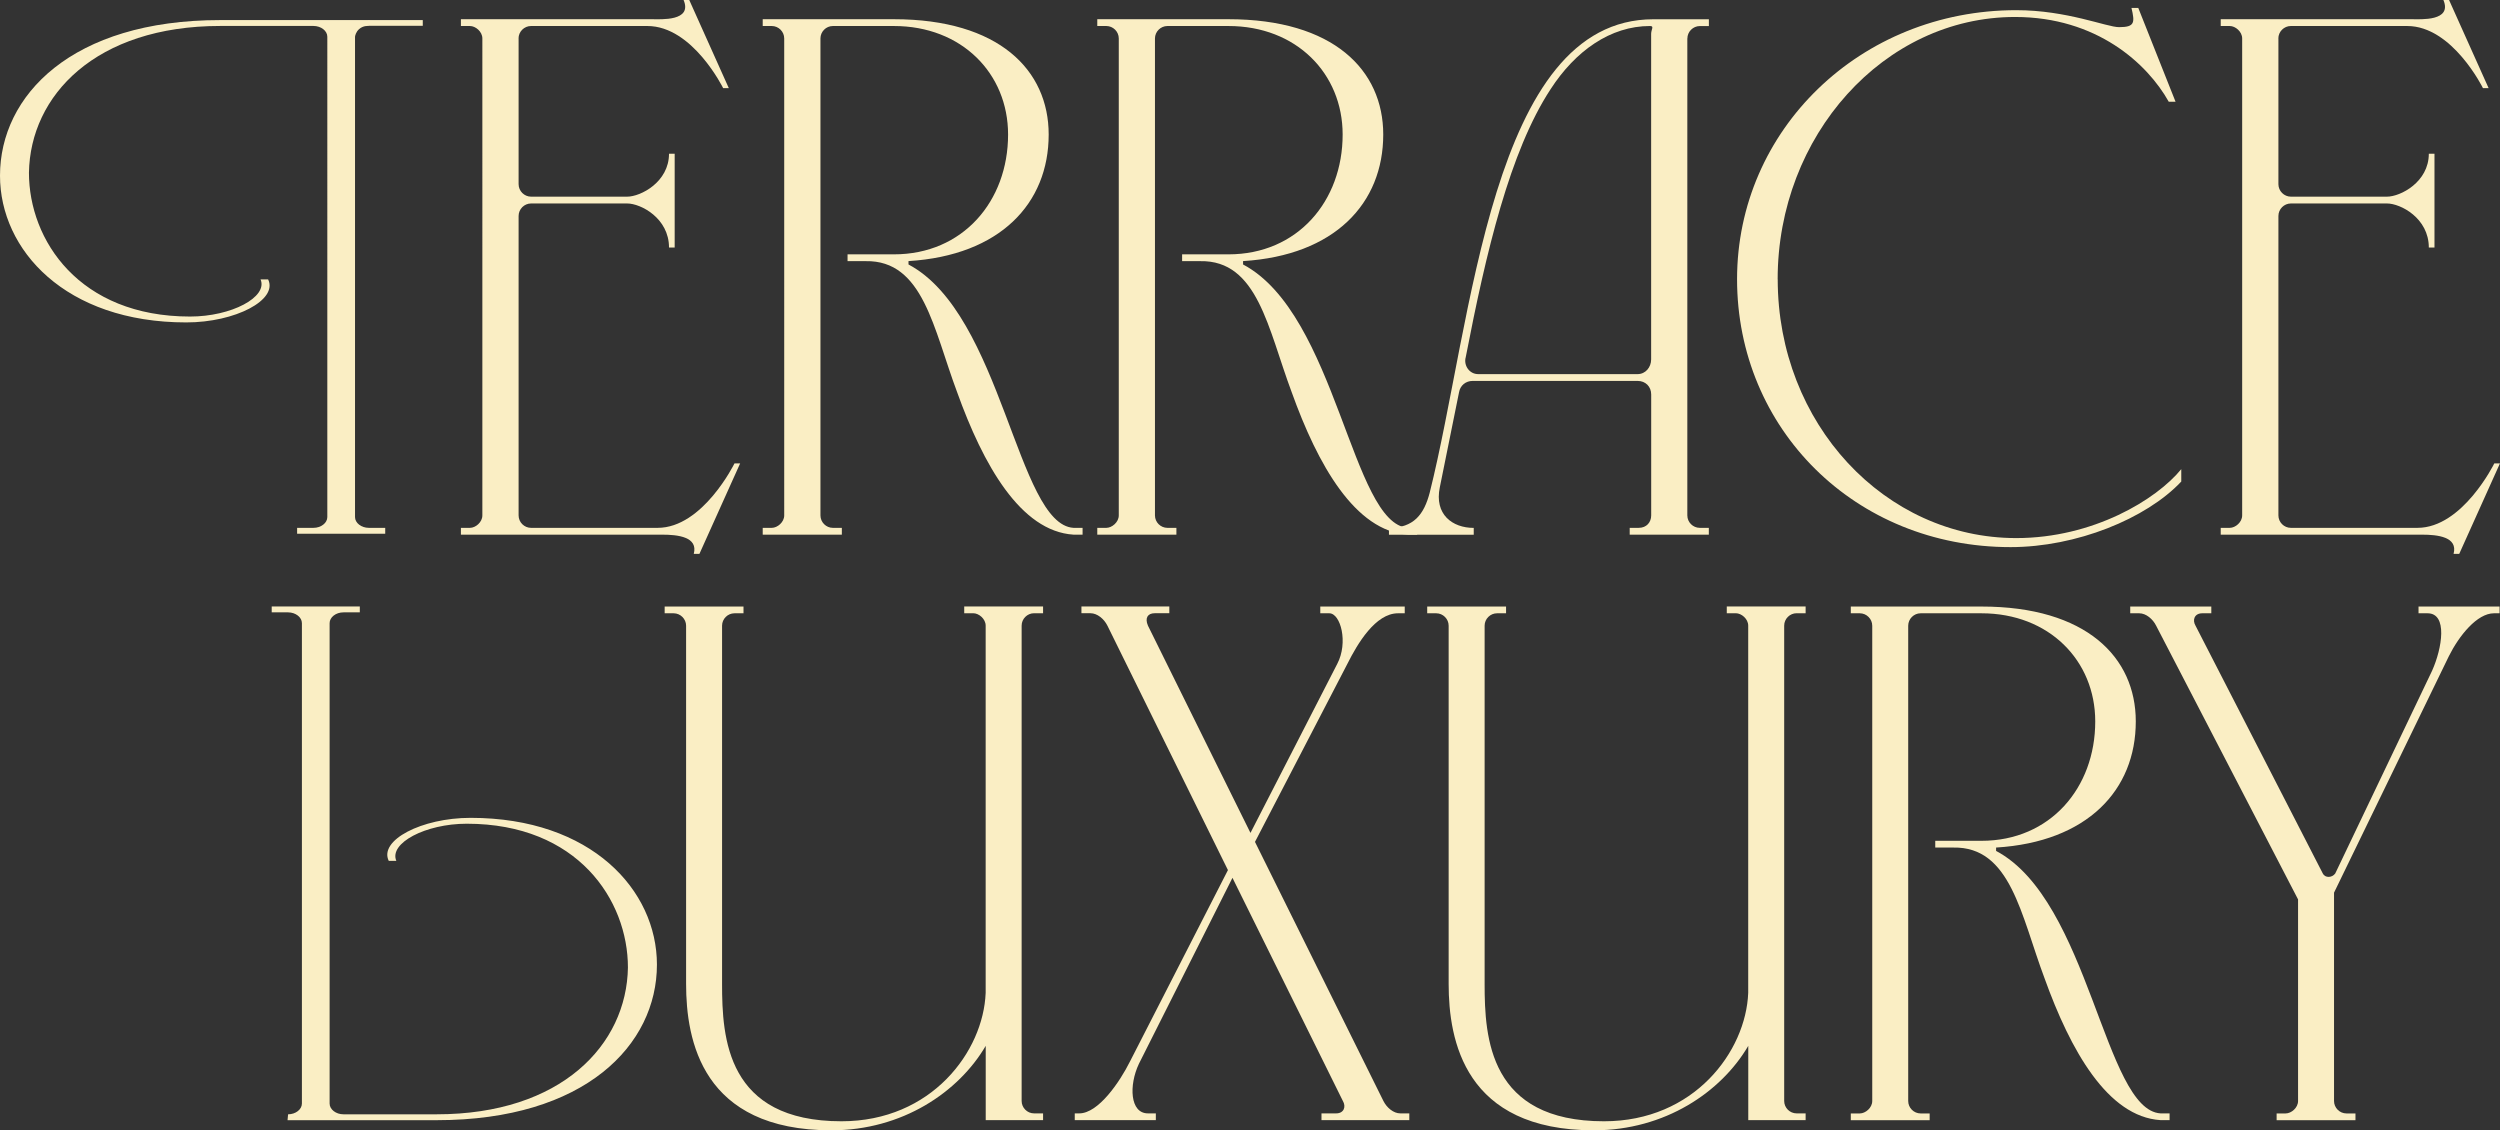
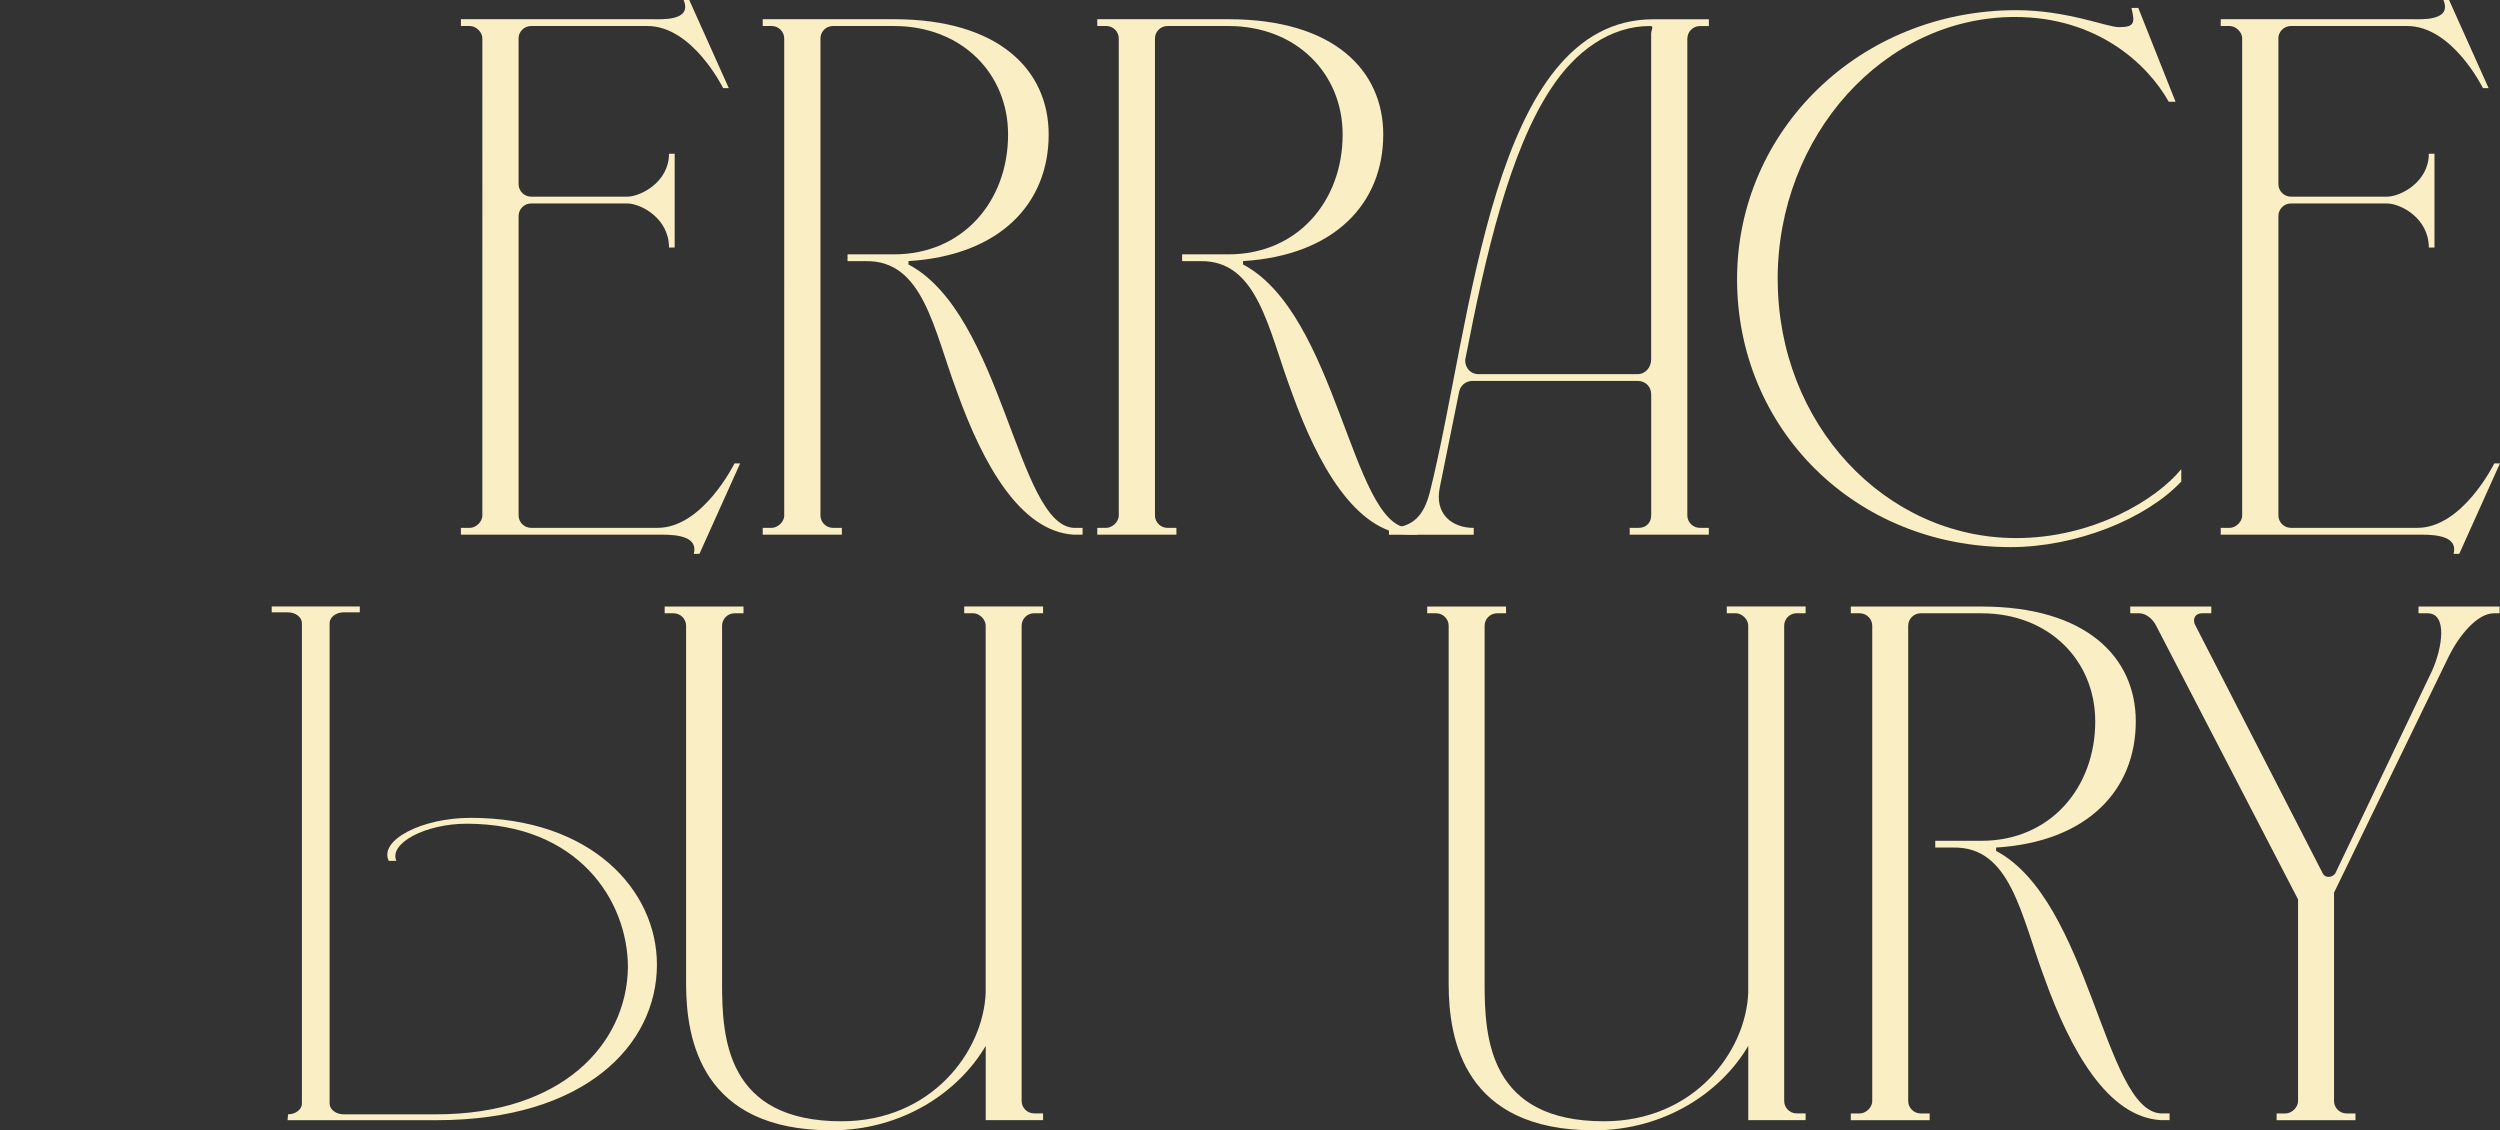
<svg xmlns="http://www.w3.org/2000/svg" id="Livello_1" viewBox="0 0 459.41 207.71">
  <rect x="0" y="0" width="459.41" height="207.71" fill="#333333" stroke="none" />
  <g>
-     <path d="M67.78,4.77c-.15-.01-1.05-.08-1.79.58-.59.53-.72,1.19-.75,1.39v88.28c0,1.08,1.16,1.98,2.54,1.98h3.01v1.08h-16.19v-1.08h3.01c1.39,0,2.54-.9,2.54-1.98V6.75c0-1.08-1.16-1.98-2.54-1.98h-17.12C17.58,4.77,5.55,17.54,5.32,31.74c0,12.41,9.25,26.43,29.61,26.43,7.63,0,14.34-3.6,12.95-6.83h1.39c1.85,3.77-6.02,7.91-15.04,7.91C12.03,59.25,0,45.94,0,32.28,0,17.54,13.19,3.69,40.48,3.69h27.4" fill="#faeec4" />
-     <rect x="67.74" y="3.69" width="9.95" height="1.05" fill="#faeec4" />
-   </g>
+     </g>
  <path d="M95.3,7.06v26.79c0,1.25,1.04,2.29,2.29,2.29h17.66c2.49,0,7.69-2.7,7.69-7.89h1.04v17.24h-1.04c0-5.4-5.19-8.1-7.69-8.1h-17.66c-1.25,0-2.29,1.04-2.29,2.29v55.04c0,1.25,1.04,2.28,2.29,2.28h23.26c8.31,0,14.12-11.84,14.12-11.84h1.04l-7.48,16.62h-1.04c.83-3.12-2.91-3.53-5.82-3.53h-36.97v-1.25h1.66c1.04,0,2.28-1.04,2.28-2.28V7.06c0-1.25-1.25-2.28-2.28-2.28h-1.66v-1.25h35.1c1.66,0,7.48.41,5.82-3.53h1.04l7.27,16.2h-1.04s-5.61-11.42-13.92-11.42h-21.39c-1.25,0-2.29,1.04-2.29,2.28Z" fill="#faeec4" />
  <path d="M153.04,97h1.66v1.25h-14.54v-1.25h1.66c1.04,0,2.29-1.04,2.29-2.28V7.06c0-1.25-1.04-2.28-2.29-2.28h-1.66v-1.25h24.09c19.32,0,28.46,9.35,28.46,21.19,0,12.67-8.93,22.22-25.76,23.26v.62c17.24,9.14,19.94,47.77,30.33,48.4h1.66v1.25h-1.66c-9.76-.62-16.62-12.88-21.39-26.17-4.36-11.63-6.23-24.3-16.82-24.09h-3.32v-1.25h8.52c12.67,0,20.98-9.76,20.98-22.02,0-11.22-8.52-19.94-20.98-19.94h-11.22c-1.25,0-2.28,1.04-2.28,2.28v87.66c0,1.25,1.04,2.28,2.28,2.28Z" fill="#faeec4" />
  <path d="M214.52,97h1.66v1.25h-14.54v-1.25h1.66c1.04,0,2.29-1.04,2.29-2.28V7.06c0-1.25-1.04-2.28-2.29-2.28h-1.66v-1.25h24.09c19.32,0,28.46,9.35,28.46,21.19,0,12.67-8.93,22.22-25.76,23.26v.62c17.24,9.14,19.94,47.77,30.33,48.4h1.66v1.25h-1.66c-9.76-.62-16.62-12.88-21.39-26.17-4.36-11.63-6.23-24.3-16.82-24.09h-3.32v-1.25h8.52c12.67,0,20.98-9.76,20.98-22.02,0-11.22-8.52-19.94-20.98-19.94h-11.22c-1.25,0-2.29,1.04-2.29,2.28v87.66c0,1.25,1.04,2.28,2.29,2.28Z" fill="#faeec4" />
  <path d="M310.07,7.06v87.66c0,1.25,1.04,2.28,2.29,2.28h1.66v1.25h-14.54v-1.25h1.66c1.45,0,2.29-1.04,2.29-2.28v-22.23c0-1.45-1.04-2.49-2.49-2.49h-30.33c-1.25,0-2.28.83-2.49,2.08l-3.53,17.45c-1.04,4.99,2.29,7.48,6.23,7.48v1.25h-15.58v-1.25c4.57,0,6.44-2.49,7.48-6.44,7.89-31.37,11.22-87.03,41.13-87.03h10.18v1.25h-1.66c-1.25,0-2.29,1.04-2.29,2.28ZM300.93,68.75c1.45,0,2.49-1.25,2.49-2.7V6.23c0-.83.62-1.45-.21-1.45-7.27,0-13.71,4.57-18.28,11.63-7.48,11.42-11.84,29.91-15.58,49.23-.42,1.45.62,3.11,2.29,3.11h29.29Z" fill="#faeec4" />
  <path d="M326.68,51.31c0,26.59,19.73,47.57,43.83,47.57,14.12,0,25.76-7.06,30.33-12.67v2.28c-6.44,6.85-19.32,12.05-31.36,12.05-28.67,0-50.27-21.81-50.27-49.23S341.84,1.87,370.51,1.87c9.35,0,16.62,3.12,18.9,3.12,2.91,0,2.91-.83,2.28-3.53h1.25l6.85,17.24h-1.25c-3.95-7.06-13.29-15.58-28.25-15.58-24.09,0-43.62,21.81-43.62,48.19Z" fill="#faeec4" />
  <path d="M418.69,7.06v26.79c0,1.25,1.04,2.29,2.29,2.29h17.66c2.49,0,7.69-2.7,7.69-7.89h1.04v17.24h-1.04c0-5.4-5.19-8.1-7.69-8.1h-17.66c-1.25,0-2.29,1.04-2.29,2.29v55.04c0,1.25,1.04,2.28,2.29,2.28h23.26c8.31,0,14.12-11.84,14.12-11.84h1.04l-7.48,16.62h-1.04c.83-3.12-2.91-3.53-5.82-3.53h-36.97v-1.25h1.66c1.04,0,2.28-1.04,2.28-2.28V7.06c0-1.25-1.25-2.28-2.28-2.28h-1.66v-1.25h35.1c1.66,0,7.48.41,5.82-3.53h1.04l7.27,16.2h-1.04s-5.61-11.42-13.92-11.42h-21.39c-1.25,0-2.29,1.04-2.29,2.28Z" fill="#faeec4" />
  <path d="M52.94,204.77c1.39,0,2.54-.9,2.54-1.98v-88.28c0-1.08-1.16-1.98-2.54-1.98h-3.01s0-1.08,0-1.08h16.19s0,1.08,0,1.08h-3.01c-1.39,0-2.54.9-2.54,1.98v88.28c0,1.08,1.16,1.98,2.54,1.98h17.12c22.9,0,34.93-12.77,35.16-26.97,0-12.41-9.25-26.43-29.61-26.43-7.63,0-14.34,3.6-12.95,6.83h-1.39c-1.85-3.77,6.02-7.91,15.04-7.91,22.21,0,34.24,13.3,34.24,26.97,0,14.74-13.19,28.59-40.48,28.59h-27.4" fill="#faeec4" />
  <path d="M181.14,205.85v-13.66c-4.97,8.49-15.32,15.52-28.36,15.52-23.8,0-26.7-16.56-26.7-26.91v-65.82c0-1.24-1.04-2.28-2.28-2.28h-1.66v-1.24h14.49v1.24h-1.66c-1.24,0-2.28,1.03-2.28,2.28v65.82c0,9.94.83,25.25,21.94,25.25,16.56,0,26.08-12.83,26.5-23.6v-67.48c0-1.24-1.24-2.28-2.28-2.28h-1.66v-1.24h14.49v1.24h-1.66c-1.24,0-2.28,1.03-2.28,2.28v87.35c0,1.24,1.03,2.28,2.28,2.28h1.66v1.24h-10.56Z" fill="#faeec4" />
-   <path d="M226.47,161.34l-17.18,34.15c-1.86,3.93-1.66,9.11,1.66,9.11h1.45v1.24h-14.9v-1.24h.83c3.52,0,7.45-5.79,9.31-9.52l18.01-35.19-22.15-44.92c-.62-1.24-1.86-2.28-3.11-2.28h-1.66v-1.24h16.15v1.24h-2.69c-1.24,0-1.86.83-1.24,2.28l18.84,38.09,15.94-31.05c2.07-3.93.62-9.31-1.45-9.31h-1.66v-1.24h15.52v1.24h-1.24c-4.14,0-7.45,5.59-9.31,9.31l-16.97,32.7,23.6,47.61c.62,1.24,1.86,2.28,3.1,2.28h1.66v1.24h-16.14v-1.24h2.69c1.45,0,1.86-1.24,1.24-2.28l-20.28-40.99Z" fill="#faeec4" />
  <path d="M321.27,205.85v-13.66c-4.97,8.49-15.32,15.52-28.36,15.52-23.8,0-26.7-16.56-26.7-26.91v-65.82c0-1.24-1.03-2.28-2.28-2.28h-1.66v-1.24h14.49v1.24h-1.66c-1.24,0-2.28,1.03-2.28,2.28v65.82c0,9.94.83,25.25,21.94,25.25,16.56,0,26.08-12.83,26.5-23.6v-67.48c0-1.24-1.24-2.28-2.28-2.28h-1.66v-1.24h14.49v1.24h-1.66c-1.24,0-2.28,1.03-2.28,2.28v87.35c0,1.24,1.03,2.28,2.28,2.28h1.66v1.24h-10.56Z" fill="#faeec4" />
  <path d="M352.94,204.61h1.66v1.24h-14.49v-1.24h1.66c1.03,0,2.28-1.03,2.28-2.28v-87.35c0-1.24-1.04-2.28-2.28-2.28h-1.66v-1.24h24.01c19.25,0,28.36,9.31,28.36,21.11,0,12.63-8.9,22.15-25.67,23.18v.62c17.18,9.11,19.87,47.61,30.22,48.23h1.66v1.24h-1.66c-9.73-.62-16.56-12.83-21.32-26.08-4.35-11.59-6.21-24.22-16.77-24.01h-3.31v-1.24h8.49c12.63,0,20.91-9.73,20.91-21.94,0-11.18-8.49-19.87-20.91-19.87h-11.18c-1.24,0-2.28,1.03-2.28,2.28v87.35c0,1.24,1.03,2.28,2.28,2.28Z" fill="#faeec4" />
  <path d="M459.33,111.46v1.24h-1.03c-3.11,0-6.42,4.14-8.28,7.87l-21.11,43.47v38.29c0,1.24,1.03,2.28,2.28,2.28h1.66v1.24h-14.49v-1.24h1.66c1.03,0,2.28-1.03,2.28-2.28v-37.05l-26.08-50.3c-.62-1.24-1.86-2.28-3.1-2.28h-1.66v-1.24h14.9v1.24h-1.66c-1.45,0-1.86,1.24-1.24,2.28l23.39,45.54c.41.83,1.66.83,2.28,0l17.8-37.26c1.86-4.14,2.9-10.56-.83-10.56h-1.66v-1.24h14.9Z" fill="#faeec4" />
</svg>